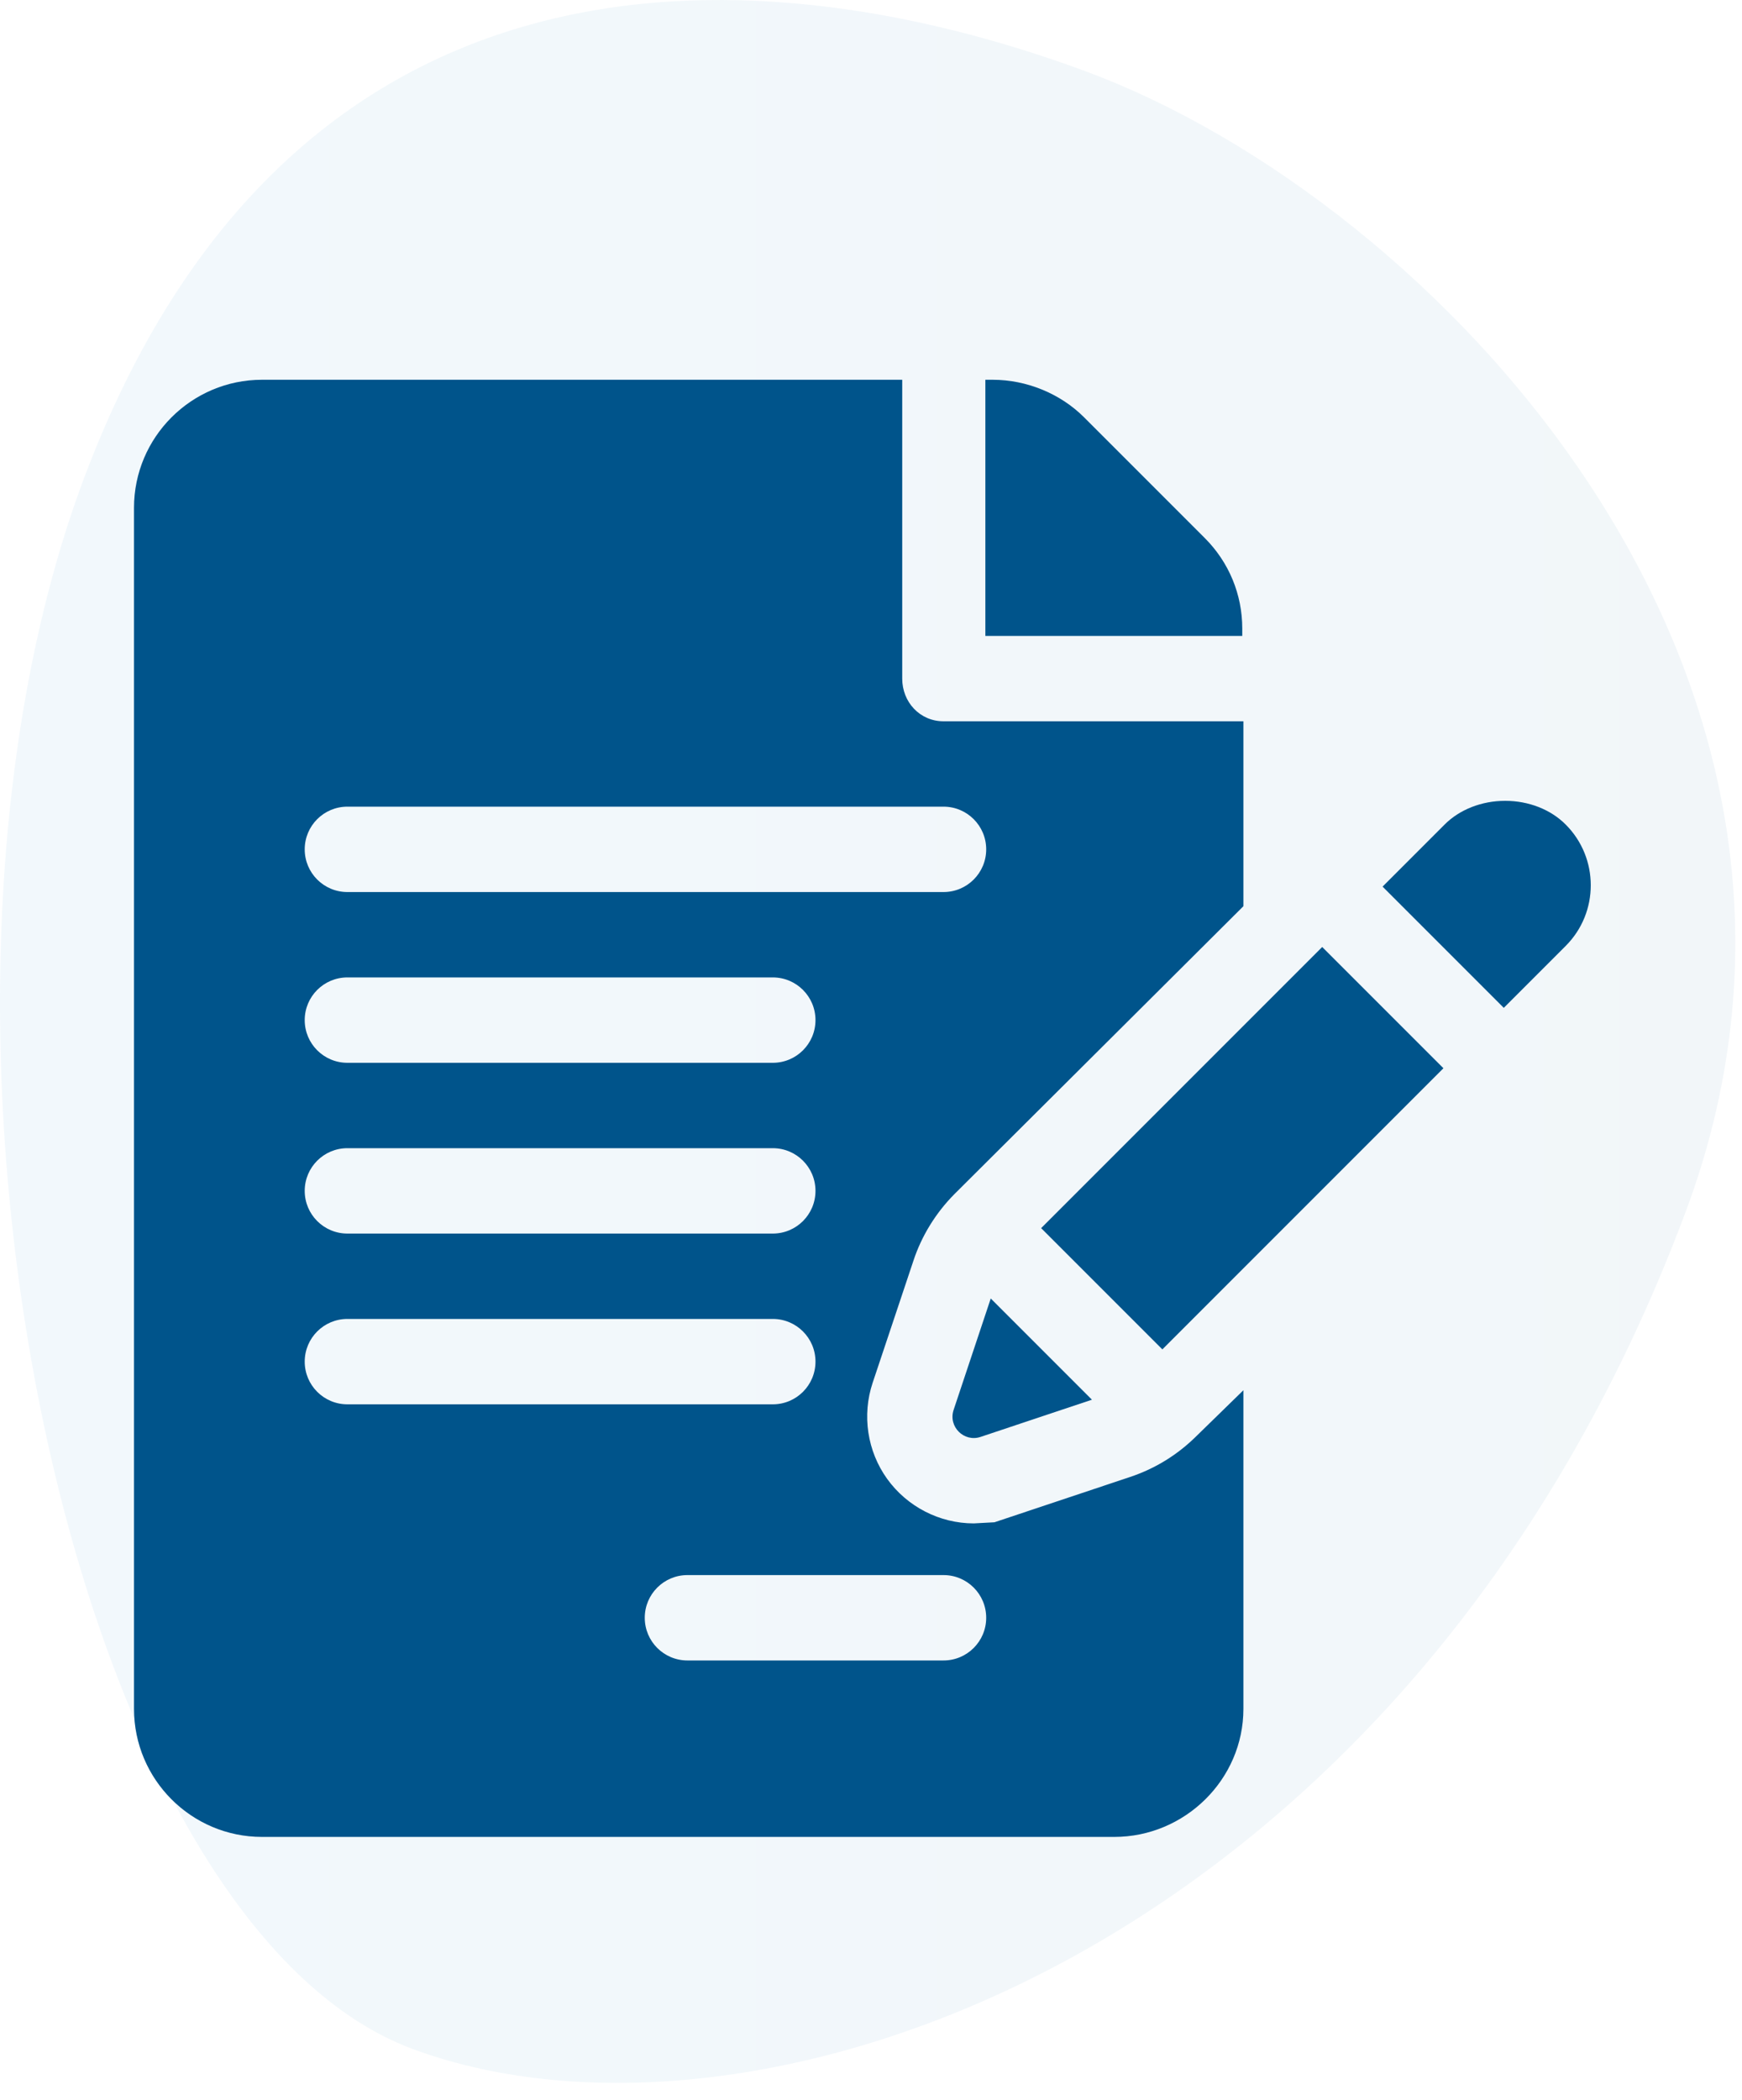
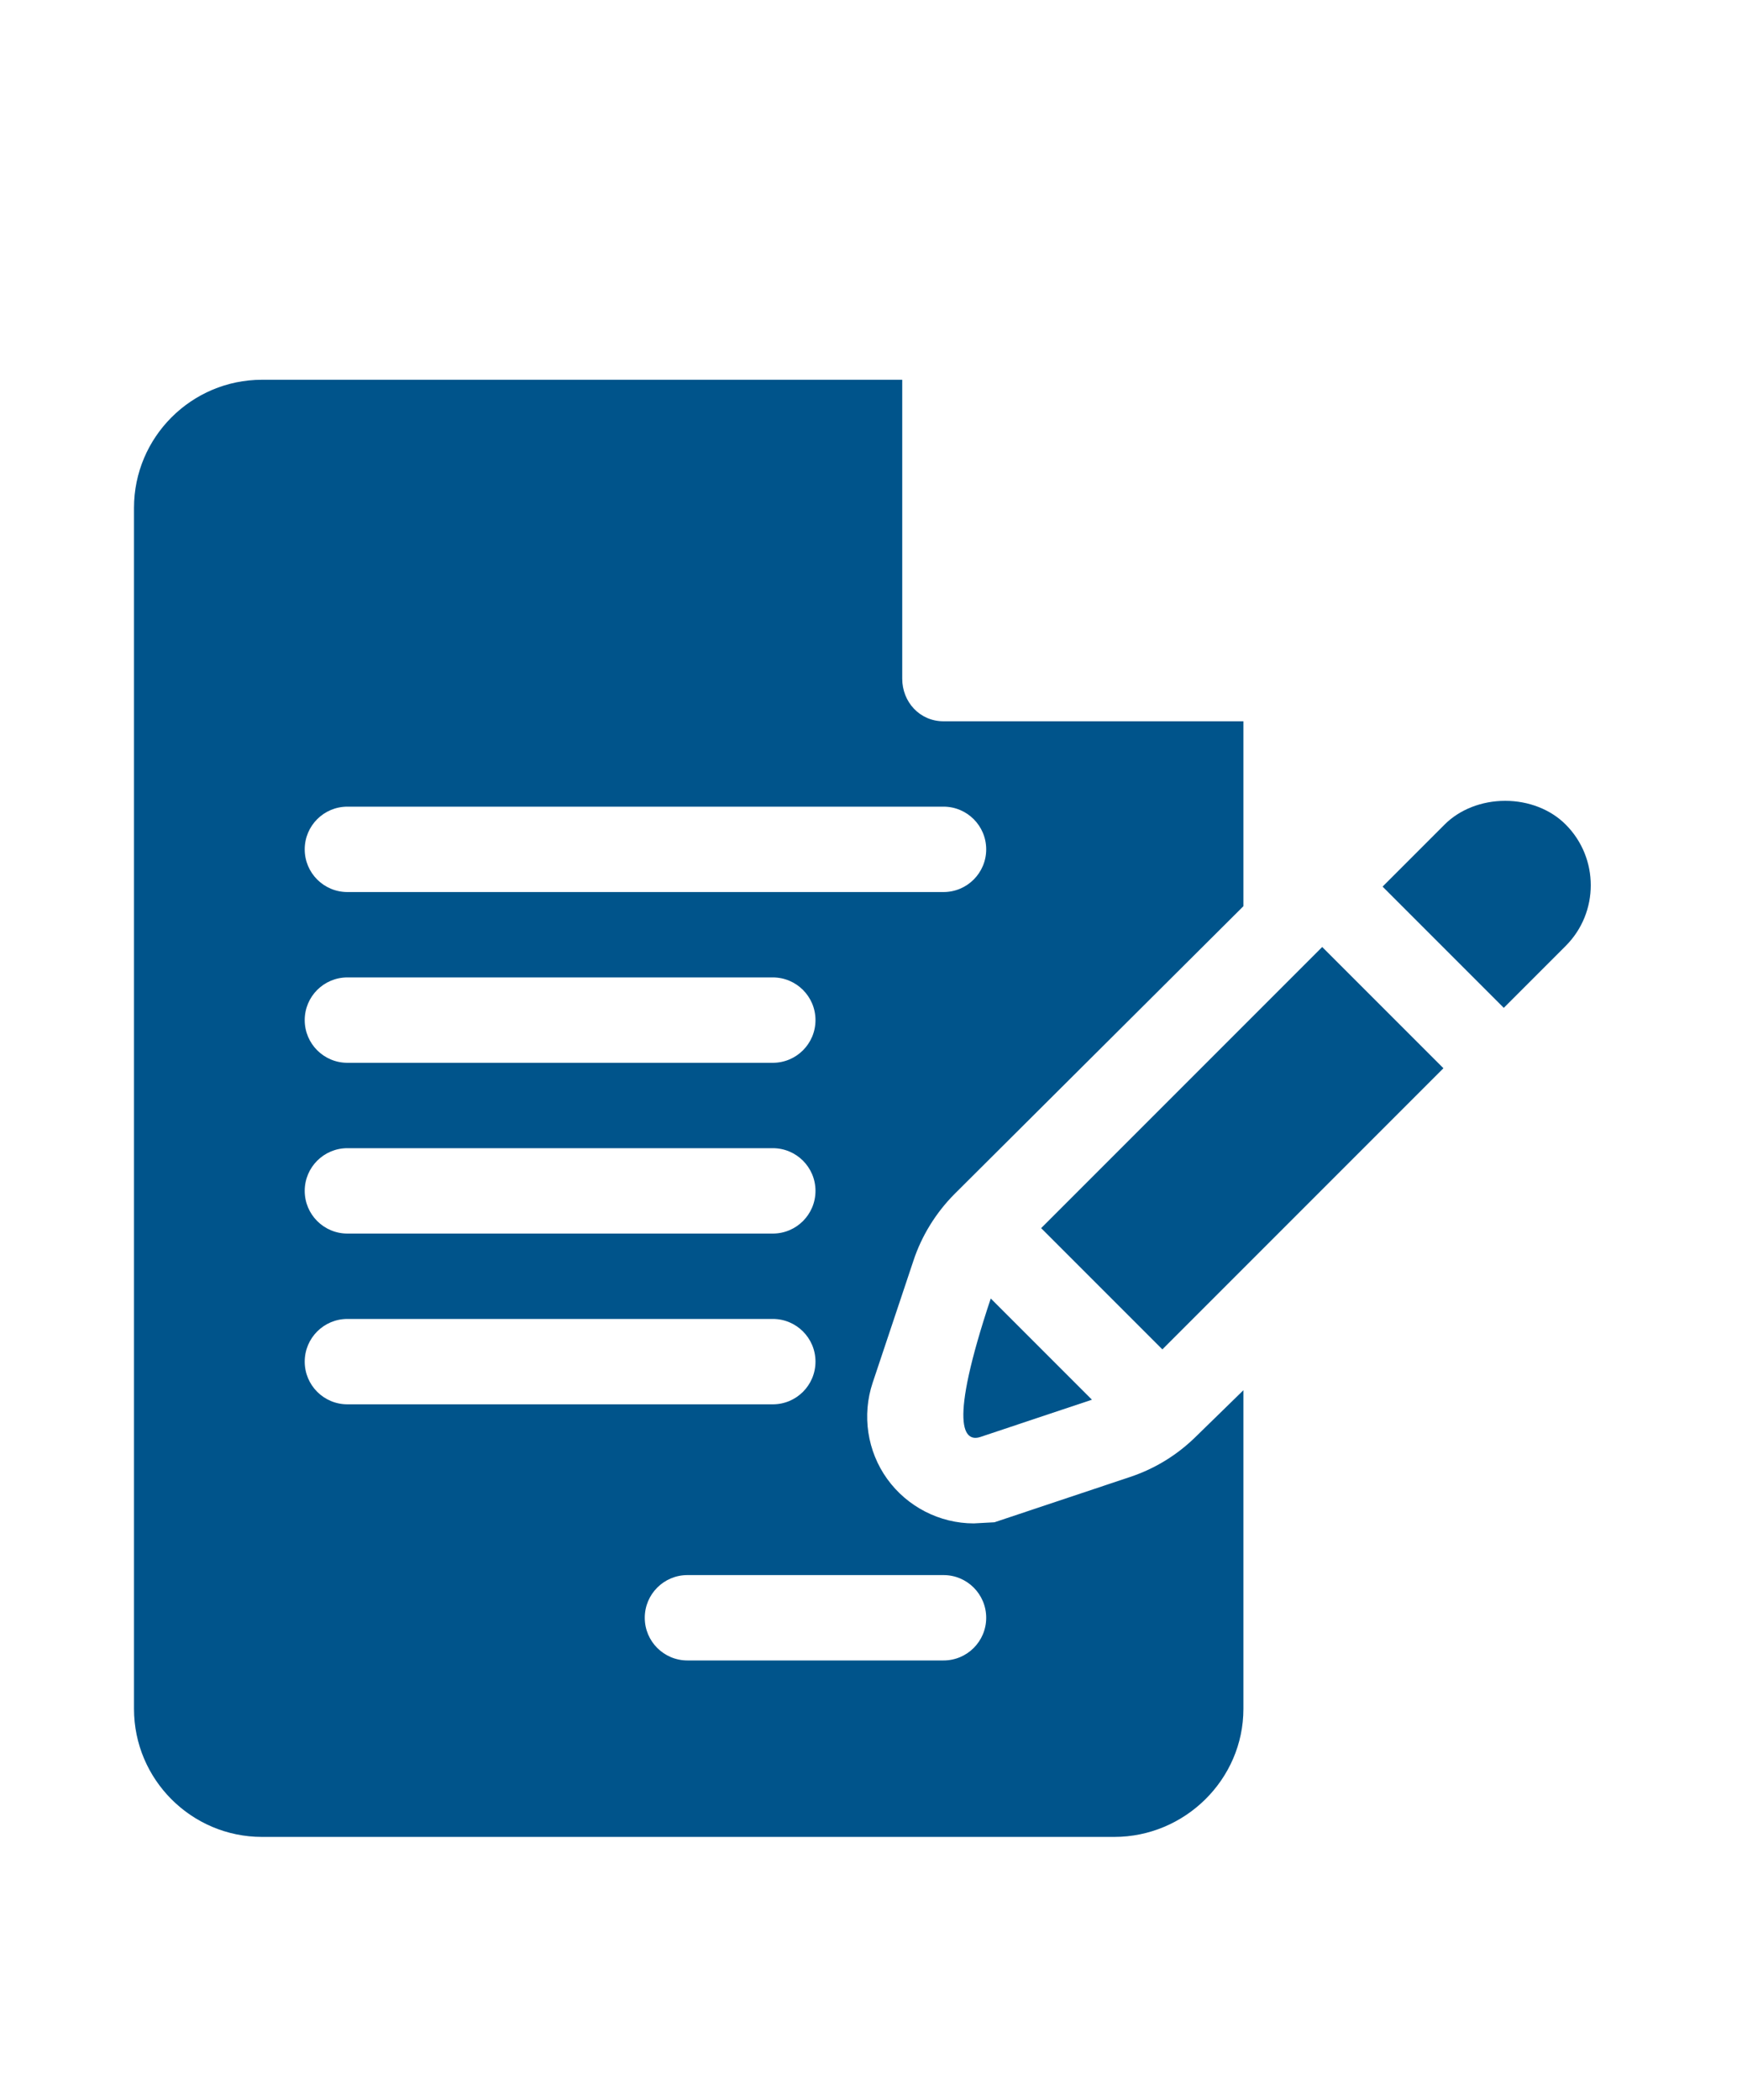
<svg xmlns="http://www.w3.org/2000/svg" width="78px" height="94px" viewBox="0 0 78 94" version="1.1">
  <title>Group 56</title>
  <defs>
    <linearGradient x1="-1.11022302e-14%" y1="50%" x2="100%" y2="50%" id="linearGradient-1">
      <stop stop-color="#017AC1" offset="0%" />
      <stop stop-color="#017AC1" offset="17.428%" />
      <stop stop-color="#00548B" offset="100%" />
    </linearGradient>
  </defs>
  <g id="01---Maquettes" stroke="none" stroke-width="1" fill="none" fill-rule="evenodd">
    <g id="Group-59">
-       <path d="M3.754,21.427 C12.821,-2.742 33.095,-2.546 48.63,3.198 C64.158,8.955 84.515,30.094 75.466,54.279 C63.102,87.268 34.012,97.473 18.483,91.724 C2.955,85.969 -5.296,45.611 3.754,21.427" id="Fill-1-Copy-3" fill-opacity="0.05" fill="url(#linearGradient-1)" />
      <g id="Group-60" transform="translate(6, 17)" fill="#00548B">
-         <path d="M49.624,11.138 C49.624,9.607 49.027,8.167 47.944,7.084 L42.54,1.68 C41.472,0.612 39.957,0 38.449,0 L38.121,0 L38.121,11.466 L49.624,11.466 L49.624,11.138 L49.624,11.138 Z" id="Path" />
        <path d="M34.9,39.435 C35.265,38.325 35.904,37.291 36.736,36.453 L49.675,23.566 L49.675,15.288 L36.247,15.288 C35.191,15.288 34.398,14.433 34.398,13.377 L34.398,-1.81046293e-13 L5.733,-1.81046293e-13 C2.572,-1.81046293e-13 -7.41593468e-13,2.572 -7.41593468e-13,5.733 L-7.41593468e-13,59.496 C-7.41593468e-13,62.657 2.572,65.229 5.733,65.229 L43.891,65.229 C47.052,65.229 49.675,62.657 49.675,59.496 L49.675,45.233 L47.575,47.282 C46.724,48.126 45.727,48.74 44.604,49.115 L38.528,51.144 L37.602,51.194 C36.072,51.194 34.623,50.449 33.724,49.203 C32.832,47.962 32.589,46.353 33.074,44.899 L34.9,39.435 Z M9.555,34.398 L28.603,34.398 C29.659,34.398 30.514,35.253 30.514,36.309 C30.514,37.365 29.659,38.22 28.603,38.22 L9.555,38.22 C8.499,38.22 7.644,37.365 7.644,36.309 C7.644,35.253 8.499,34.398 9.555,34.398 Z M7.644,28.665 C7.644,27.609 8.499,26.754 9.555,26.754 L28.603,26.754 C29.659,26.754 30.514,27.609 30.514,28.665 C30.514,29.721 29.659,30.576 28.603,30.576 L9.555,30.576 C8.499,30.576 7.644,29.721 7.644,28.665 Z M7.644,43.953 C7.644,42.897 8.499,42.042 9.555,42.042 L28.603,42.042 C29.659,42.042 30.514,42.897 30.514,43.953 C30.514,45.009 29.659,45.864 28.603,45.864 L9.555,45.864 C8.499,45.864 7.644,45.009 7.644,43.953 Z M36.247,53.508 C37.303,53.508 38.158,54.363 38.158,55.419 C38.158,56.475 37.303,57.33 36.247,57.33 L24.781,57.33 C23.725,57.33 22.87,56.475 22.87,55.419 C22.87,54.363 23.725,53.508 24.781,53.508 L36.247,53.508 Z M9.555,22.932 C8.499,22.932 7.644,22.077 7.644,21.021 C7.644,19.965 8.499,19.11 9.555,19.11 L36.247,19.11 C37.303,19.11 38.158,19.965 38.158,21.021 C38.158,22.077 37.303,22.932 36.247,22.932 L9.555,22.932 Z" id="Shape" />
-         <path d="M38.362,41.126 L36.699,46.114 C36.45,46.861 37.161,47.572 37.908,47.322 L42.893,45.657 L38.362,41.126 Z" id="Path" />
+         <path d="M38.362,41.126 C36.45,46.861 37.161,47.572 37.908,47.322 L42.893,45.657 L38.362,41.126 Z" id="Path" />
        <path d="M53.203,25.392 L40.618,37.977 L46.046,43.405 C48.89,40.56 54.425,35.025 58.631,30.819 L53.203,25.392 Z" id="Path" />
        <path d="M64.106,19.911 C63.434,19.235 62.445,18.849 61.396,18.849 C60.347,18.849 59.358,19.235 58.682,19.912 L55.906,22.689 L61.333,28.116 C62.853,26.596 63.904,25.545 64.11,25.339 C65.602,23.844 65.602,21.409 64.106,19.911 Z" id="Path" />
      </g>
    </g>
  </g>
</svg>